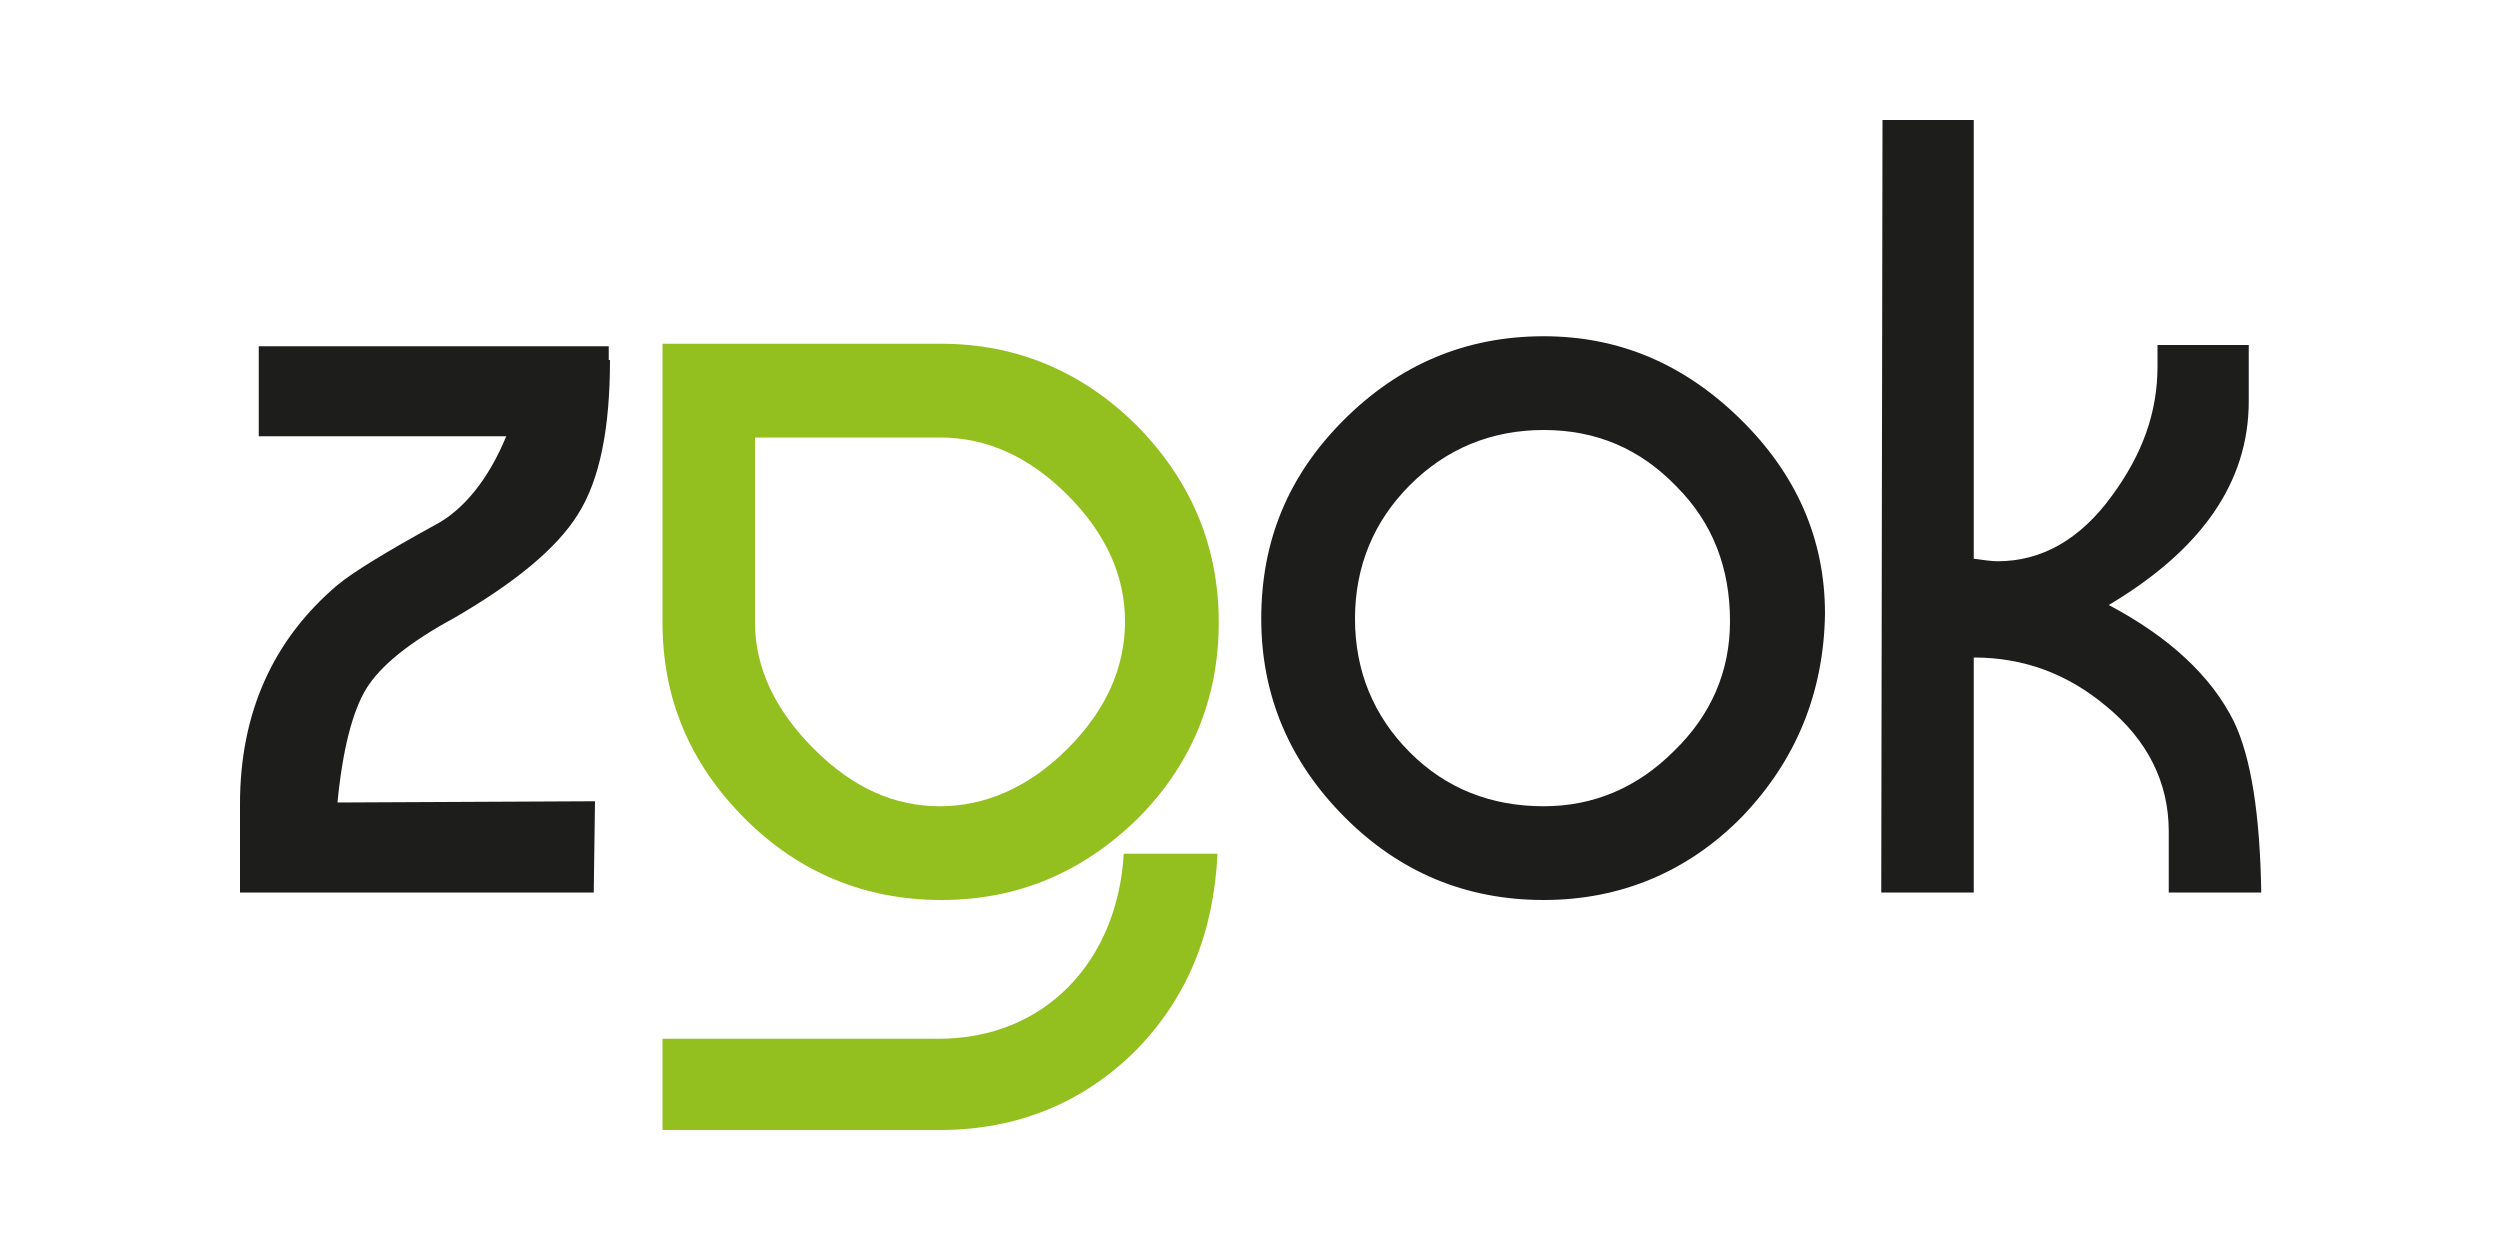
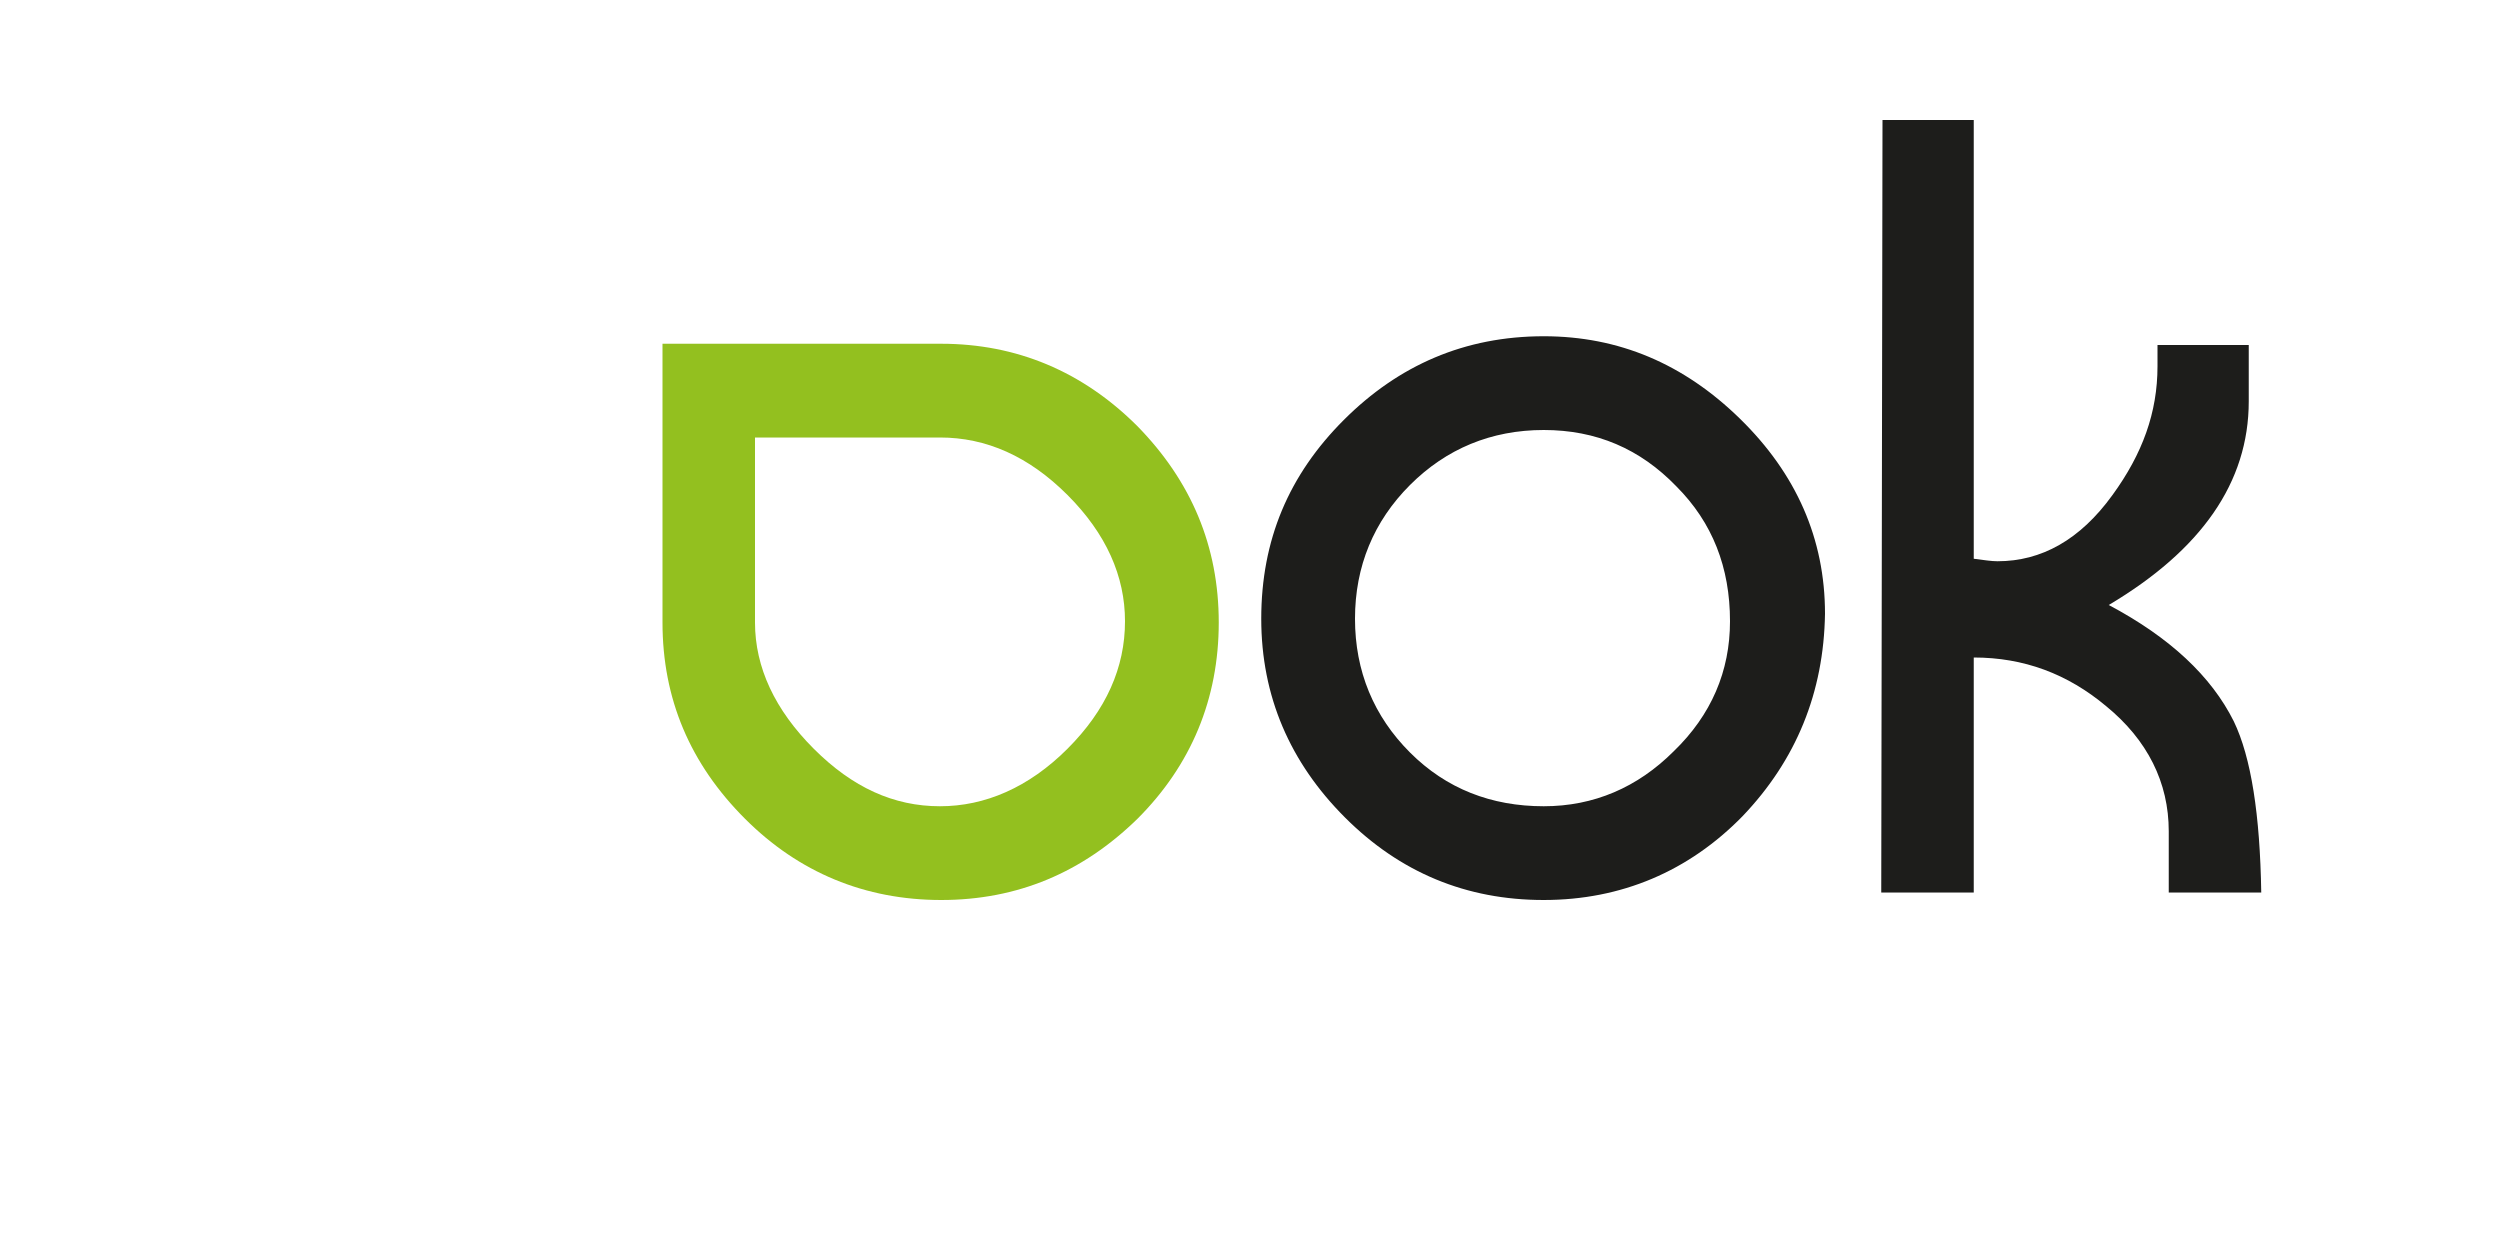
<svg xmlns="http://www.w3.org/2000/svg" id="Warstwa_1" x="0px" y="0px" viewBox="0 0 200 100" style="enable-background:new 0 0 200 100;" xml:space="preserve">
  <style type="text/css">	.st0{fill:#1D1D1B;}	.st1{fill:#93C01F;}</style>
  <g>
    <g>
-       <path class="st0" d="M48.8,28.8c0,5.4-0.8,9.6-2.6,12.4c-1.7,2.7-5,5.4-9.8,8.2c-3.7,2-6,3.9-7.1,5.7c-1.1,1.8-1.9,4.9-2.3,9.1   l20.6-0.1l-0.1,7.3H19.2v-7.1c0-7.2,2.6-13.1,7.8-17.5c1.2-1,3.8-2.6,7.8-4.8c2.3-1.2,4.3-3.7,5.7-7.1H20.7v-7.2h28V28.8z" />
-     </g>
+       </g>
    <g>
      <g>
-         <path class="st1" d="M97.4,68.3c-0.3,6.3-2.4,11.5-6.5,15.7c-4.2,4.2-9.5,6.4-15.7,6.4H53v-7.3h22.1c8.5,0,14.3-6.2,14.8-14.8    H97.4z" />
-       </g>
+         </g>
      <g>
        <path class="st1" d="M53,27.6v22.2c0,6.1,2.2,11.3,6.6,15.7c4.3,4.3,9.6,6.5,15.7,6.5c6.1,0,11.3-2.2,15.7-6.5    c4.3-4.3,6.5-9.6,6.5-15.7c0-6.1-2.2-11.3-6.5-15.7c-4.4-4.4-9.7-6.6-15.7-6.6H53z M60.4,35h14.8c3.7,0,7.1,1.5,10.2,4.6    c3.1,3.1,4.6,6.5,4.6,10.1c0,3.7-1.5,7.1-4.6,10.2c-3.1,3.1-6.6,4.6-10.2,4.6c-3.7,0-7-1.5-10.1-4.6c-3.1-3.1-4.7-6.5-4.7-10.1    V35z" />
      </g>
    </g>
    <g>
      <path class="st0" d="M139.4,65.3c-4.3,4.4-9.7,6.7-15.9,6.7c-6.2,0-11.5-2.2-15.9-6.6c-4.4-4.4-6.7-9.7-6.7-15.9   c0-6.3,2.2-11.5,6.6-15.9c4.4-4.4,9.7-6.7,16-6.7c6,0,11.2,2.2,15.7,6.6c4.5,4.4,6.8,9.6,6.8,15.6   C145.9,55.4,143.7,60.8,139.4,65.3z M134.1,38.9c-2.9-3-6.4-4.5-10.6-4.5c-4.2,0-7.8,1.5-10.7,4.4c-2.9,2.9-4.4,6.5-4.4,10.7   c0,4.2,1.5,7.8,4.4,10.7c2.9,2.9,6.5,4.3,10.7,4.3c4,0,7.5-1.5,10.4-4.4c3-2.9,4.5-6.4,4.5-10.4C138.4,45.4,137,41.8,134.1,38.9z" />
    </g>
    <g>
      <path class="st0" d="M168.7,48.4c7.4-4.4,11.2-9.8,11.2-16.3v-4.5h-7.3v1.7c0,3.7-1.2,7-3.6,10.3c-2.6,3.6-5.7,5.3-9.2,5.3   c-0.5,0-1.1-0.1-1.9-0.2V9.6h-7.3l-0.1,61.8h7.4V52.6c4,0,7.5,1.3,10.6,3.9c3.3,2.7,5,6.1,5,10v4.9h7.4   c-0.1-6.2-0.8-10.8-2.2-13.7C176.9,54.1,173.6,51,168.7,48.4z" />
    </g>
  </g>
</svg>